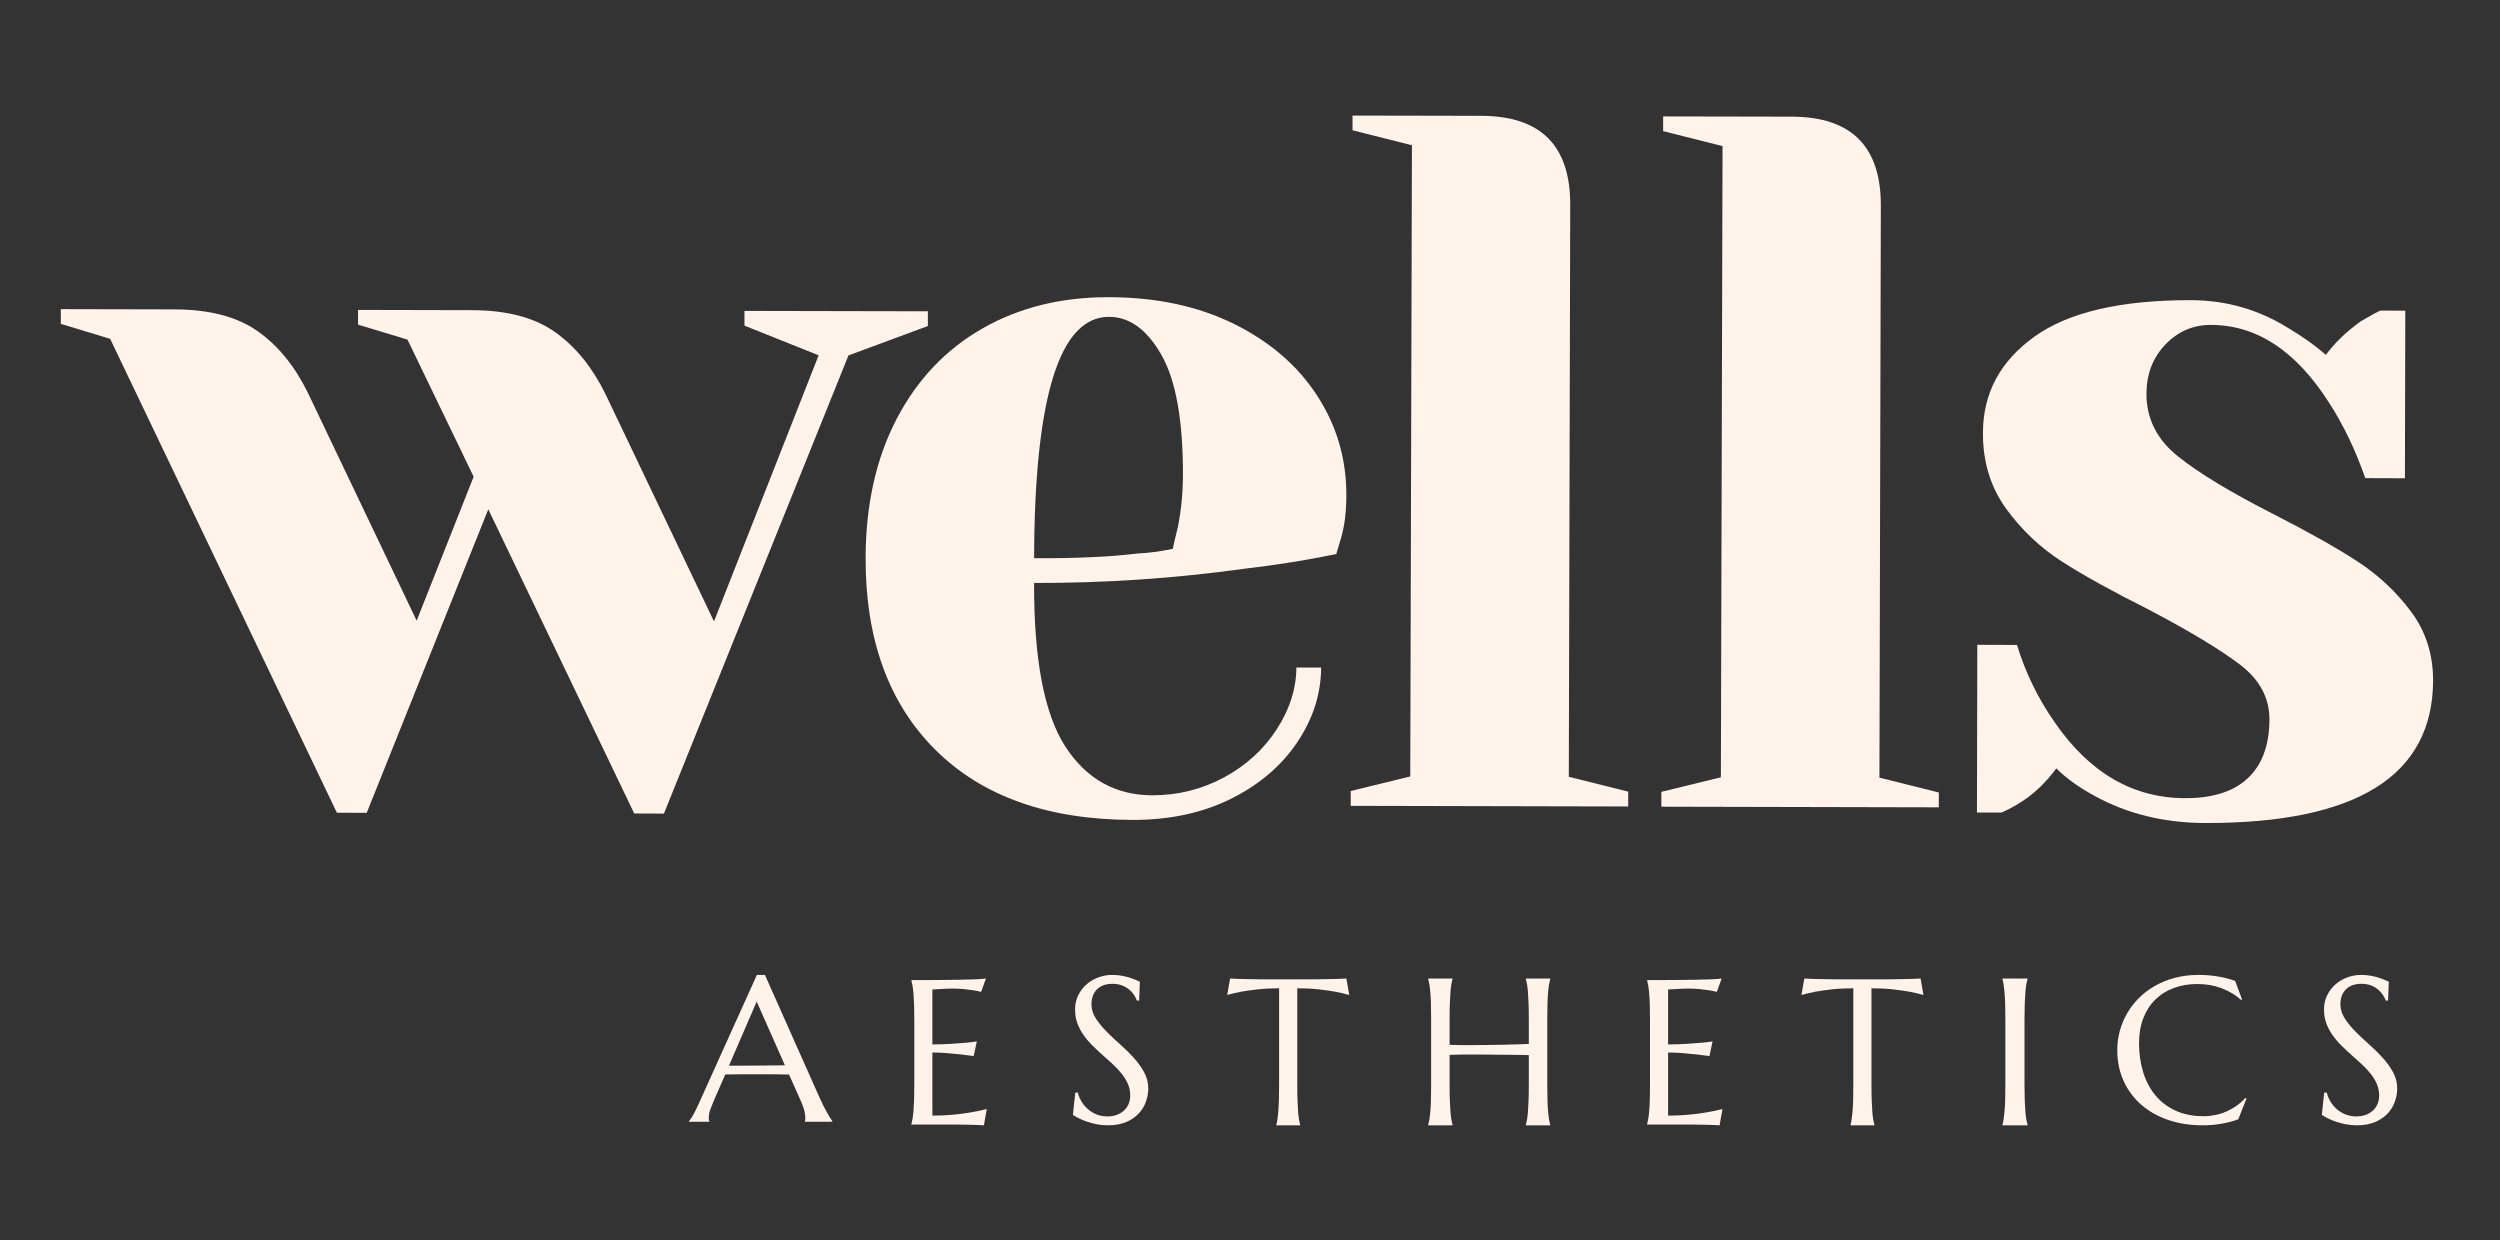
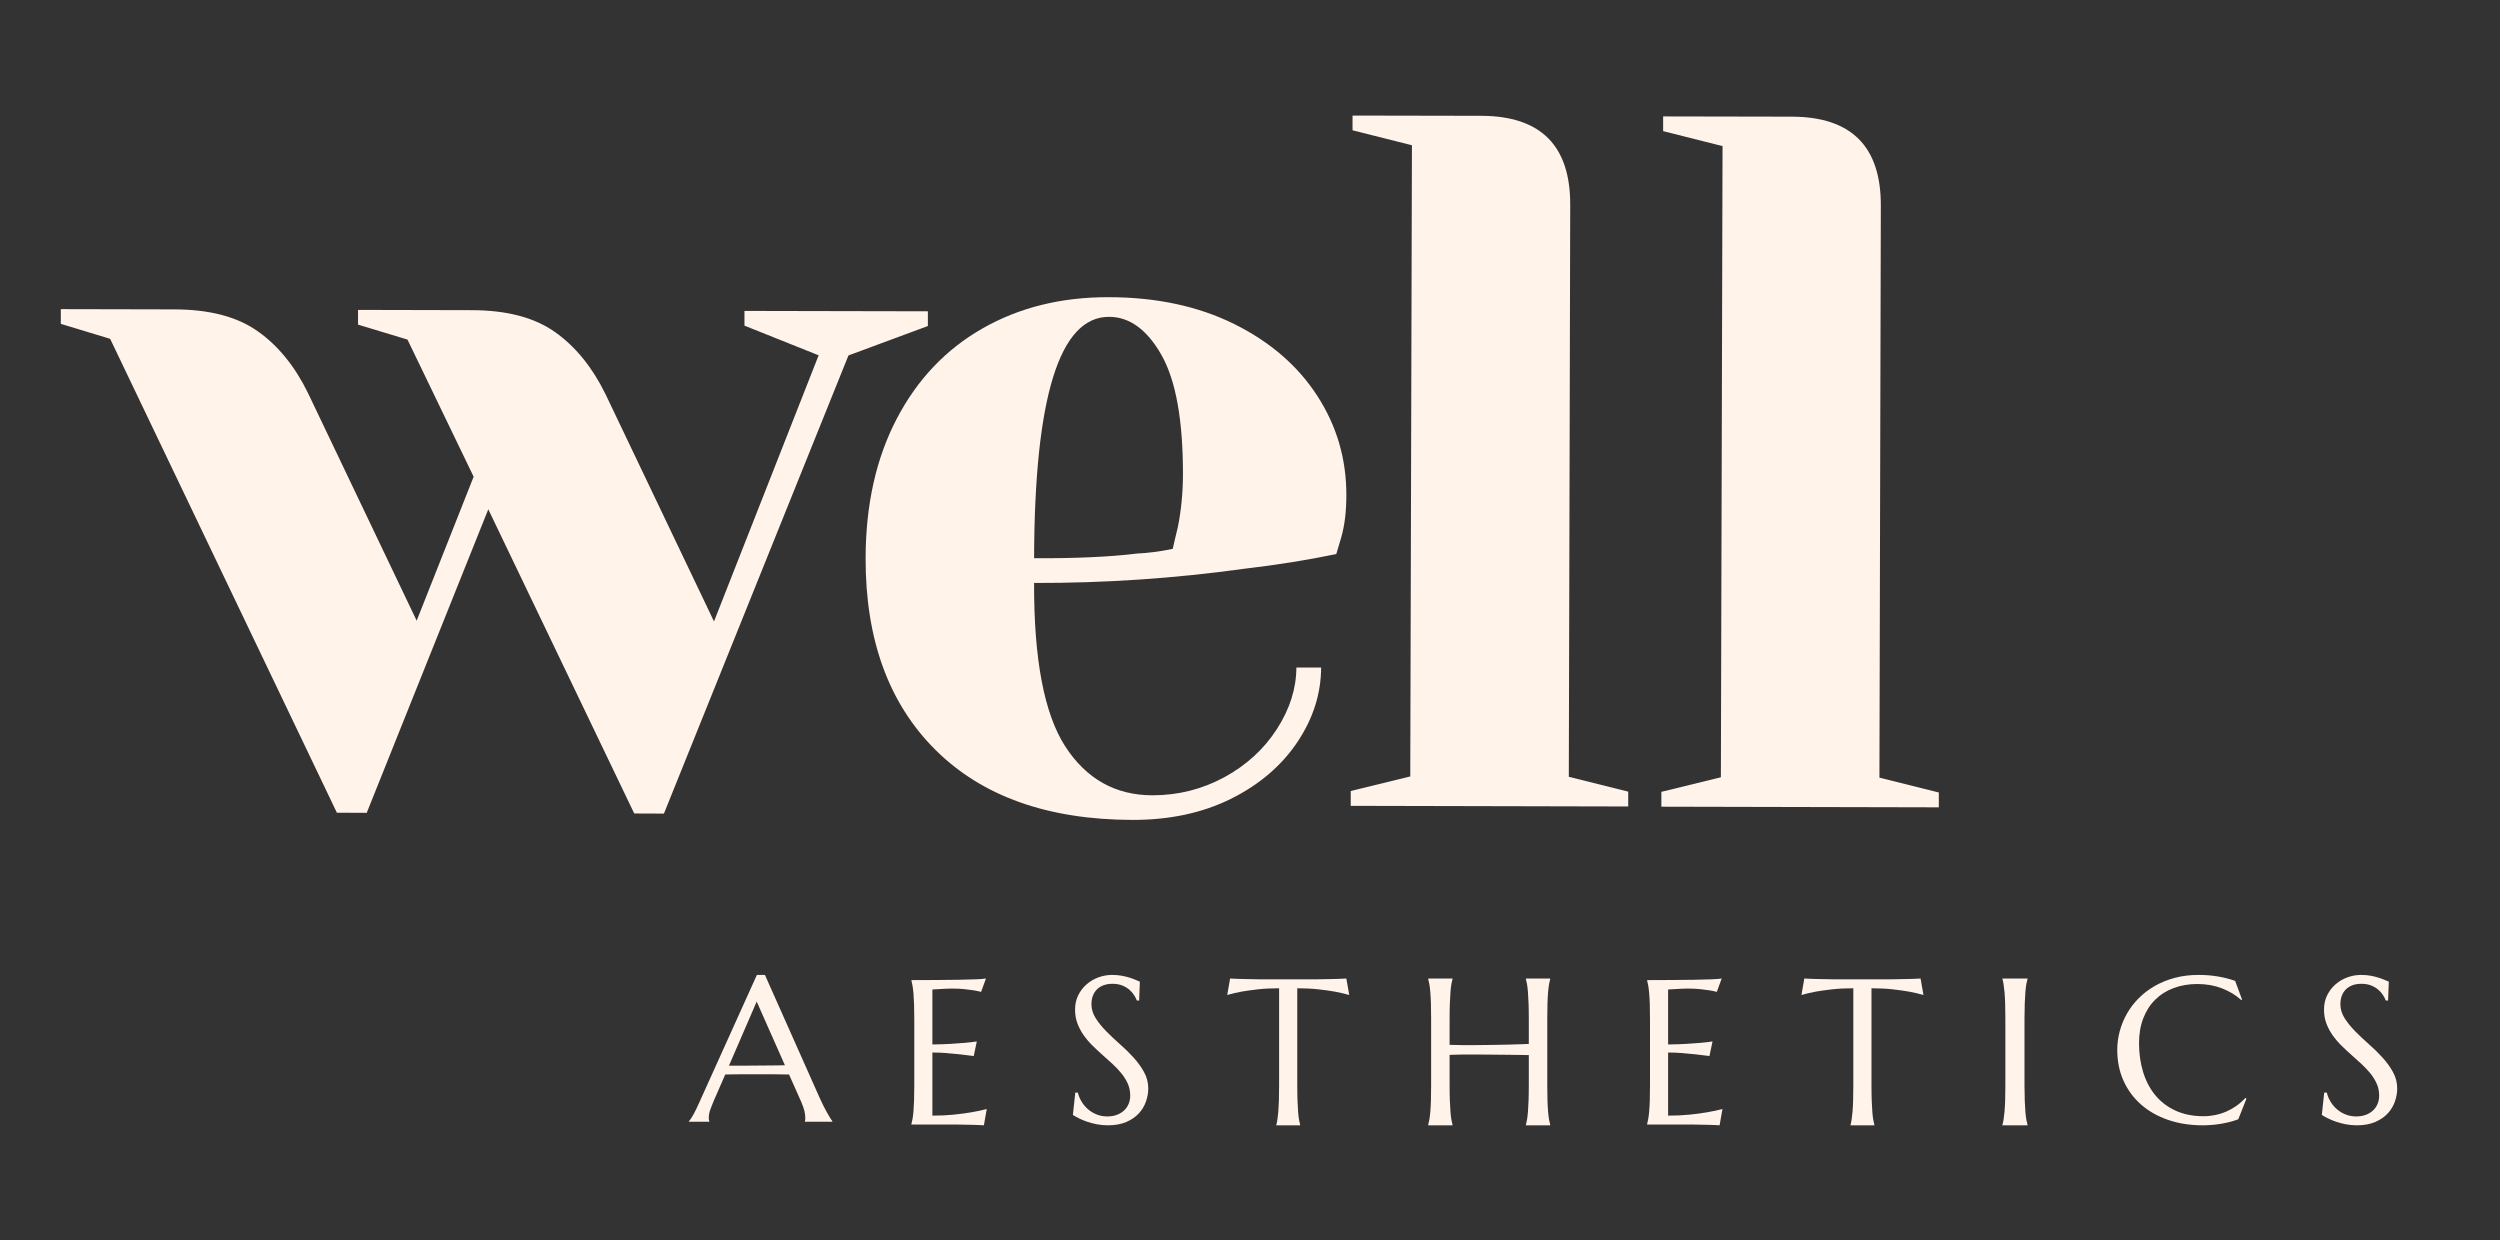
<svg xmlns="http://www.w3.org/2000/svg" width="250px" height="124px" viewBox="0 0 250 124">
  <rect x="0" y="0" width="250" height="124" fill="#333333" stroke="none" />
  <title>wells-asthetics-logo-light-1</title>
  <g id="wells-asthetics-logo-light-1" stroke="none" stroke-width="1" fill="none" fill-rule="evenodd">
    <g id="wells-asthetics-logo-color-2" transform="translate(6.082, 11.557)" fill="#FFF3EA">
      <g id="WELLS">
        <path d="M86.705,19.573 L68.364,19.535 L68.364,21.007 L75.782,23.974 L65.318,50.586 L54.473,27.868 C53.153,25.173 51.471,23.1 49.426,21.654 C47.386,20.201 44.615,19.469 41.116,19.46 L29.721,19.434 L29.721,20.905 L34.667,22.402 L41.282,36.114 L35.585,50.511 L24.739,27.793 C23.429,25.097 21.75,23.023 19.705,21.578 C17.665,20.125 14.893,19.393 11.395,19.383 L0,19.358 L0,20.829 L4.933,22.325 L27.606,69.714 L30.589,69.727 L42.747,39.374 L57.341,69.791 L60.31,69.803 L78.764,23.987 L86.705,21.045 L86.705,19.573 Z" id="Fill-1" />
        <path d="M111.704,41.146 C111.43,42.272 111.261,42.997 111.195,43.328 C109.945,43.59 108.753,43.746 107.626,43.797 C104.981,44.126 101.55,44.285 97.327,44.266 C97.369,28.157 99.867,20.112 104.822,20.127 C106.868,20.127 108.614,21.396 110.06,23.933 C111.503,26.47 112.221,30.466 112.214,35.92 C112.205,37.766 112.035,39.507 111.704,41.146 M117.35,20.851 C113.756,19.068 109.579,18.171 104.822,18.162 C100.061,18.146 95.849,19.186 92.179,21.282 C88.508,23.372 85.644,26.387 83.588,30.326 C81.53,34.268 80.494,38.901 80.479,44.228 C80.459,52.38 82.789,58.783 87.463,63.431 C92.144,68.084 98.71,70.415 107.167,70.434 C110.87,70.44 114.141,69.742 116.981,68.34 C119.826,66.929 122.044,65.042 123.634,62.684 C125.22,60.324 126.02,57.831 126.03,55.199 L123.557,55.199 C123.547,57.299 122.897,59.348 121.606,61.351 C120.314,63.355 118.56,64.964 116.343,66.171 C114.125,67.373 111.729,67.973 109.155,67.973 C105.449,67.966 102.544,66.333 100.438,63.077 C98.337,59.814 97.302,54.369 97.327,46.739 C104.394,46.758 111.398,46.282 118.332,45.319 C121.636,44.932 124.707,44.441 127.546,43.848 L128.044,42.173 C128.381,41 128.553,39.591 128.553,37.949 C128.559,34.331 127.59,31.024 125.648,28.03 C123.71,25.031 120.945,22.636 117.35,20.851" id="Fill-4" />
        <path d="M150.94,8.917 C150.956,3.006 147.996,0.044 142.056,0.025 L129.171,0 L129.171,1.471 L135.111,2.968 L134.945,66.085 L128.992,67.543 L128.992,69.027 L156.739,69.091 L156.739,67.607 L150.799,66.123 L150.94,8.917 Z" id="Fill-6" />
        <path d="M182.001,9.002 C182.017,3.091 179.057,0.129 173.118,0.11 L160.232,0.085 L160.232,1.556 L166.172,3.053 L166.006,66.17 L160.054,67.628 L160.054,69.112 L187.8,69.176 L187.8,67.692 L181.861,66.208 L182.001,9.002 Z" id="Fill-8" />
-         <path d="M235.009,49.588 C233.531,47.609 231.749,45.944 229.669,44.59 C227.595,43.239 224.813,41.67 221.321,39.884 C217.029,37.702 213.83,35.772 211.724,34.088 C209.615,32.407 208.563,30.318 208.563,27.822 C208.569,25.843 209.203,24.201 210.462,22.888 C211.718,21.578 213.24,20.928 215.025,20.935 C219.578,20.944 223.5,23.519 226.789,28.659 C228.242,30.892 229.459,33.425 230.447,36.257 L234.41,36.27 L234.448,19.513 L231.976,19.501 C231.771,19.561 231.109,19.919 229.987,20.579 C228.535,21.628 227.374,22.745 226.508,23.928 C225.454,23.008 224.201,22.113 222.749,21.251 C219.782,19.399 216.544,18.47 213.037,18.461 C205.976,18.445 200.741,19.666 197.335,22.126 C193.926,24.581 192.218,27.78 192.212,31.728 C192.202,34.621 192.966,37.138 194.506,39.275 C196.05,41.416 197.928,43.195 200.138,44.616 C202.356,46.03 205.244,47.628 208.805,49.41 C212.961,51.601 216.007,53.441 217.943,54.928 C219.887,56.409 220.862,58.232 220.862,60.394 C220.853,62.957 220.136,64.91 218.709,66.255 C217.287,67.599 215.194,68.268 212.425,68.259 C207.199,68.253 202.843,65.71 199.361,60.636 C197.711,58.27 196.461,55.702 195.614,52.937 L191.65,52.924 L191.612,69.693 L194.084,69.693 C194.815,69.369 195.478,69.014 196.073,68.614 C197.322,67.828 198.481,66.718 199.553,65.279 C200.537,66.268 201.821,67.19 203.401,68.044 C206.639,69.825 210.303,70.726 214.401,70.745 C229.592,70.777 237.202,66.026 237.227,56.488 C237.227,53.859 236.487,51.56 235.009,49.588" id="Fill-10" />
      </g>
      <g id="AESTHETICS" transform="translate(62.806, 85.935)" fill-rule="nonzero">
        <path d="M11.603,14.681 L11.603,14.64 C11.616,14.607 11.626,14.557 11.633,14.49 C11.64,14.423 11.643,14.363 11.643,14.309 C11.643,14.102 11.615,13.873 11.558,13.623 C11.501,13.372 11.392,13.059 11.231,12.685 L10.016,9.957 C9.641,9.944 9.142,9.937 8.519,9.937 C7.896,9.937 7.223,9.937 6.5,9.937 C5.971,9.937 5.46,9.937 4.968,9.937 C4.475,9.937 4.032,9.944 3.637,9.957 L2.481,12.605 C2.381,12.852 2.274,13.123 2.16,13.417 C2.046,13.711 1.989,14.009 1.989,14.309 C1.989,14.396 1.996,14.468 2.009,14.525 C2.023,14.582 2.036,14.62 2.049,14.64 L2.049,14.681 L0,14.681 L0,14.64 C0.121,14.513 0.271,14.288 0.452,13.964 C0.633,13.639 0.83,13.233 1.045,12.745 L6.801,0 L7.605,0 L13.06,12.254 C13.187,12.541 13.319,12.82 13.456,13.091 C13.594,13.362 13.723,13.604 13.843,13.818 C13.964,14.032 14.071,14.213 14.165,14.36 C14.258,14.507 14.322,14.6 14.356,14.64 L14.356,14.681 L11.603,14.681 Z M5.093,9.075 C5.482,9.075 5.88,9.073 6.289,9.07 C6.697,9.067 7.097,9.063 7.489,9.06 C7.881,9.057 8.258,9.053 8.619,9.05 C8.981,9.047 9.309,9.042 9.604,9.035 L6.781,2.667 L4.008,9.075 L5.093,9.075 Z" id="Shape" />
        <path d="M22.251,0.519 C23.08,0.519 23.903,0.516 24.722,0.509 C25.541,0.502 26.291,0.494 26.974,0.484 C27.657,0.474 28.24,0.459 28.724,0.439 C29.208,0.418 29.536,0.392 29.708,0.358 L29.221,1.697 C29.002,1.637 28.747,1.583 28.456,1.536 C28.204,1.496 27.897,1.457 27.536,1.42 C27.175,1.383 26.759,1.365 26.288,1.365 C26.129,1.365 25.938,1.37 25.716,1.38 C25.494,1.39 25.28,1.402 25.075,1.415 C24.836,1.429 24.594,1.442 24.349,1.456 L24.349,6.953 C25.032,6.947 25.648,6.926 26.198,6.893 C26.749,6.859 27.216,6.826 27.6,6.792 C28.051,6.752 28.449,6.705 28.794,6.651 L28.485,8.111 C28.028,8.051 27.561,7.994 27.083,7.94 C26.672,7.893 26.225,7.851 25.741,7.814 C25.257,7.777 24.793,7.759 24.349,7.759 L24.349,14.072 C25.131,14.072 25.85,14.038 26.507,13.971 C27.163,13.904 27.736,13.827 28.227,13.74 C28.797,13.646 29.317,13.535 29.788,13.407 L29.5,15.039 C29.42,15.032 29.301,15.025 29.142,15.018 C28.982,15.012 28.805,15.005 28.61,14.998 C28.414,14.992 28.209,14.987 27.993,14.983 C27.778,14.98 27.574,14.976 27.382,14.973 C27.189,14.97 27.019,14.966 26.87,14.963 C26.72,14.96 26.613,14.958 26.546,14.958 L22.251,14.958 L22.251,14.918 C22.291,14.777 22.329,14.602 22.366,14.394 C22.402,14.186 22.433,13.928 22.46,13.619 C22.486,13.31 22.506,12.943 22.52,12.516 C22.533,12.09 22.54,11.592 22.54,11.021 L22.54,4.466 C22.54,3.896 22.533,3.397 22.52,2.971 C22.506,2.545 22.486,2.176 22.46,1.863 C22.433,1.551 22.402,1.291 22.366,1.083 C22.329,0.875 22.291,0.7 22.251,0.559 L22.251,0.519 Z" id="Path" />
        <path d="M45.026,2.562 L44.798,2.562 C44.742,2.407 44.654,2.232 44.533,2.037 C44.412,1.842 44.253,1.659 44.056,1.488 C43.859,1.316 43.621,1.173 43.341,1.059 C43.061,0.945 42.731,0.888 42.351,0.888 C42.012,0.888 41.712,0.938 41.449,1.039 C41.186,1.14 40.967,1.281 40.791,1.463 C40.615,1.644 40.482,1.859 40.392,2.108 C40.302,2.357 40.257,2.633 40.257,2.935 C40.257,3.419 40.397,3.882 40.677,4.322 C40.957,4.762 41.307,5.198 41.729,5.628 C42.151,6.058 42.607,6.489 43.097,6.919 C43.588,7.349 44.044,7.797 44.466,8.261 C44.887,8.725 45.238,9.21 45.518,9.718 C45.798,10.226 45.938,10.772 45.938,11.357 C45.938,11.794 45.86,12.233 45.705,12.673 C45.549,13.114 45.309,13.509 44.984,13.858 C44.659,14.208 44.241,14.492 43.73,14.711 C43.218,14.929 42.61,15.039 41.905,15.039 C41.511,15.039 41.136,15.003 40.78,14.933 C40.424,14.862 40.096,14.775 39.796,14.67 C39.495,14.566 39.225,14.454 38.987,14.333 C38.749,14.211 38.553,14.101 38.401,14 L38.64,11.771 L38.899,11.771 C38.975,12.087 39.099,12.388 39.272,12.673 C39.445,12.959 39.657,13.211 39.91,13.43 C40.162,13.648 40.45,13.823 40.775,13.954 C41.1,14.085 41.456,14.151 41.843,14.151 C42.195,14.151 42.512,14.099 42.792,13.995 C43.071,13.89 43.312,13.746 43.512,13.561 C43.713,13.376 43.866,13.156 43.973,12.9 C44.081,12.645 44.134,12.366 44.134,12.063 C44.134,11.64 44.055,11.248 43.896,10.888 C43.737,10.528 43.528,10.187 43.268,9.864 C43.009,9.542 42.716,9.229 42.387,8.926 C42.059,8.624 41.722,8.319 41.377,8.014 C41.031,7.708 40.694,7.393 40.366,7.07 C40.037,6.748 39.744,6.403 39.485,6.037 C39.225,5.67 39.016,5.277 38.857,4.857 C38.698,4.436 38.619,3.974 38.619,3.47 C38.619,2.938 38.724,2.459 38.935,2.032 C39.146,1.605 39.426,1.241 39.775,0.938 C40.124,0.635 40.52,0.403 40.962,0.242 C41.404,0.081 41.86,0 42.33,0 C42.676,0 42.994,0.027 43.284,0.081 C43.574,0.134 43.835,0.198 44.067,0.272 C44.298,0.346 44.5,0.42 44.673,0.494 C44.846,0.568 44.988,0.629 45.098,0.676 L45.026,2.562 Z" id="Path" />
        <path d="M59.022,1.335 C58.237,1.335 57.528,1.371 56.897,1.442 C56.265,1.514 55.719,1.59 55.26,1.671 C54.728,1.773 54.253,1.885 53.833,2.007 L54.123,0.358 C54.203,0.365 54.322,0.372 54.482,0.378 C54.642,0.385 54.82,0.392 55.016,0.399 C55.212,0.406 55.418,0.411 55.634,0.414 C55.851,0.417 56.055,0.421 56.248,0.424 C56.441,0.428 56.612,0.431 56.762,0.434 C56.911,0.438 57.02,0.44 57.086,0.44 L62.783,0.44 C62.85,0.44 62.958,0.438 63.107,0.434 C63.257,0.431 63.428,0.428 63.621,0.424 C63.814,0.421 64.019,0.417 64.235,0.414 C64.451,0.411 64.657,0.406 64.853,0.399 C65.05,0.392 65.228,0.385 65.387,0.378 C65.547,0.372 65.667,0.365 65.746,0.358 L66.036,2.007 C65.61,1.885 65.131,1.773 64.599,1.671 C64.14,1.59 63.595,1.514 62.963,1.442 C62.331,1.371 61.622,1.335 60.838,1.335 L60.838,11.058 C60.838,11.635 60.846,12.139 60.863,12.57 C60.879,13.001 60.899,13.372 60.922,13.685 C60.946,13.997 60.976,14.258 61.012,14.468 C61.049,14.679 61.087,14.855 61.127,14.998 L61.127,15.039 L58.742,15.039 L58.742,14.998 C58.782,14.855 58.819,14.679 58.852,14.468 C58.885,14.258 58.915,13.997 58.942,13.685 C58.968,13.372 58.988,13.001 59.002,12.57 C59.015,12.139 59.022,11.635 59.022,11.058 L59.022,1.335 Z" id="Path" />
        <path d="M83.993,8.016 C83.723,8.009 83.385,8.004 82.979,8 C82.573,7.997 82.132,7.992 81.655,7.985 C81.179,7.978 80.682,7.973 80.164,7.97 C79.647,7.966 79.142,7.963 78.648,7.959 C78.154,7.956 77.684,7.958 77.238,7.964 C76.792,7.971 76.403,7.982 76.072,7.995 L76.072,11.036 C76.072,11.616 76.08,12.123 76.097,12.556 C76.114,12.989 76.134,13.363 76.158,13.677 C76.181,13.991 76.212,14.254 76.249,14.465 C76.286,14.677 76.325,14.854 76.366,14.998 L76.366,15.039 L73.931,15.039 L73.931,14.998 C73.972,14.854 74.011,14.677 74.048,14.465 C74.085,14.254 74.117,13.991 74.144,13.677 C74.171,13.363 74.192,12.989 74.205,12.556 C74.219,12.123 74.225,11.616 74.225,11.036 L74.225,4.371 C74.225,3.791 74.219,3.284 74.205,2.851 C74.192,2.417 74.171,2.042 74.144,1.725 C74.117,1.407 74.085,1.143 74.048,0.931 C74.011,0.72 73.972,0.542 73.931,0.399 L73.931,0.358 L76.366,0.358 L76.366,0.399 C76.325,0.542 76.286,0.72 76.249,0.931 C76.212,1.143 76.181,1.407 76.158,1.725 C76.134,2.042 76.114,2.417 76.097,2.851 C76.08,3.284 76.072,3.791 76.072,4.371 L76.072,6.992 C76.423,7.006 76.822,7.014 77.268,7.018 C77.715,7.021 78.181,7.021 78.668,7.018 C79.155,7.014 79.65,7.009 80.154,7.002 C80.658,6.995 81.145,6.987 81.615,6.977 C82.085,6.966 82.524,6.954 82.933,6.941 C83.343,6.927 83.696,6.913 83.993,6.9 L83.993,4.371 C83.993,3.791 83.985,3.284 83.968,2.851 C83.951,2.417 83.931,2.042 83.907,1.725 C83.883,1.407 83.853,1.143 83.816,0.931 C83.779,0.72 83.74,0.542 83.699,0.399 L83.699,0.358 L86.134,0.358 L86.134,0.399 C86.093,0.542 86.054,0.72 86.017,0.931 C85.98,1.143 85.948,1.407 85.921,1.725 C85.894,2.042 85.873,2.417 85.86,2.851 C85.846,3.284 85.839,3.791 85.839,4.371 L85.839,11.036 C85.839,11.616 85.846,12.123 85.86,12.556 C85.873,12.989 85.894,13.363 85.921,13.677 C85.948,13.991 85.98,14.254 86.017,14.465 C86.054,14.677 86.093,14.854 86.134,14.998 L86.134,15.039 L83.699,15.039 L83.699,14.998 C83.74,14.854 83.779,14.677 83.816,14.465 C83.853,14.254 83.883,13.991 83.907,13.677 C83.931,13.363 83.951,12.989 83.968,12.556 C83.985,12.123 83.993,11.616 83.993,11.036 L83.993,8.016 Z" id="Path" />
        <path d="M95.824,0.519 C96.652,0.519 97.476,0.516 98.294,0.509 C99.113,0.502 99.864,0.494 100.546,0.484 C101.229,0.474 101.813,0.459 102.296,0.439 C102.78,0.418 103.108,0.392 103.281,0.358 L102.794,1.697 C102.575,1.637 102.32,1.583 102.028,1.536 C101.776,1.496 101.47,1.457 101.108,1.42 C100.747,1.383 100.331,1.365 99.86,1.365 C99.701,1.365 99.511,1.37 99.289,1.38 C99.067,1.39 98.853,1.402 98.647,1.415 C98.409,1.429 98.167,1.442 97.922,1.456 L97.922,6.953 C98.604,6.947 99.221,6.926 99.771,6.893 C100.321,6.859 100.788,6.826 101.173,6.792 C101.624,6.752 102.021,6.705 102.366,6.651 L102.058,8.111 C101.6,8.051 101.133,7.994 100.656,7.94 C100.245,7.893 99.797,7.851 99.314,7.814 C98.83,7.777 98.366,7.759 97.922,7.759 L97.922,14.072 C98.704,14.072 99.423,14.038 100.079,13.971 C100.735,13.904 101.309,13.827 101.799,13.74 C102.369,13.646 102.89,13.535 103.36,13.407 L103.072,15.039 C102.992,15.032 102.873,15.025 102.714,15.018 C102.555,15.012 102.378,15.005 102.182,14.998 C101.987,14.992 101.781,14.987 101.566,14.983 C101.35,14.98 101.146,14.976 100.954,14.973 C100.762,14.97 100.591,14.966 100.442,14.963 C100.293,14.96 100.185,14.958 100.119,14.958 L95.824,14.958 L95.824,14.918 C95.863,14.777 95.902,14.602 95.938,14.394 C95.974,14.186 96.006,13.928 96.032,13.619 C96.059,13.31 96.079,12.943 96.092,12.516 C96.105,12.09 96.112,11.592 96.112,11.021 L96.112,4.466 C96.112,3.896 96.105,3.397 96.092,2.971 C96.079,2.545 96.059,2.176 96.032,1.863 C96.006,1.551 95.974,1.291 95.938,1.083 C95.902,0.875 95.863,0.7 95.824,0.559 L95.824,0.519 Z" id="Path" />
        <path d="M116.444,1.335 C115.659,1.335 114.951,1.371 114.319,1.442 C113.687,1.514 113.142,1.59 112.683,1.671 C112.151,1.773 111.675,1.885 111.256,2.007 L111.545,0.358 C111.625,0.365 111.745,0.372 111.904,0.378 C112.064,0.385 112.242,0.392 112.438,0.399 C112.634,0.406 112.841,0.411 113.057,0.414 C113.273,0.417 113.478,0.421 113.67,0.424 C113.863,0.428 114.035,0.431 114.184,0.434 C114.334,0.438 114.442,0.44 114.508,0.44 L120.206,0.44 C120.272,0.44 120.38,0.438 120.53,0.434 C120.679,0.431 120.851,0.428 121.044,0.424 C121.237,0.421 121.441,0.417 121.657,0.414 C121.873,0.411 122.08,0.406 122.276,0.399 C122.472,0.392 122.65,0.385 122.81,0.378 C122.969,0.372 123.089,0.365 123.169,0.358 L123.458,2.007 C123.032,1.885 122.554,1.773 122.021,1.671 C121.562,1.59 121.017,1.514 120.385,1.442 C119.753,1.371 119.045,1.335 118.26,1.335 L118.26,11.058 C118.26,11.635 118.268,12.139 118.285,12.57 C118.302,13.001 118.321,13.372 118.345,13.685 C118.368,13.997 118.398,14.258 118.435,14.468 C118.471,14.679 118.509,14.855 118.549,14.998 L118.549,15.039 L116.165,15.039 L116.165,14.998 C116.205,14.855 116.241,14.679 116.274,14.468 C116.308,14.258 116.338,13.997 116.364,13.685 C116.391,13.372 116.411,13.001 116.424,12.57 C116.437,12.139 116.444,11.635 116.444,11.058 L116.444,1.335 Z" id="Path" />
        <path d="M131.354,14.998 C131.396,14.854 131.434,14.677 131.469,14.465 C131.504,14.254 131.536,13.991 131.564,13.677 C131.592,13.363 131.613,12.989 131.627,12.556 C131.641,12.123 131.648,11.616 131.648,11.036 L131.648,4.371 C131.648,3.791 131.641,3.284 131.627,2.851 C131.613,2.417 131.592,2.042 131.564,1.725 C131.536,1.407 131.504,1.143 131.469,0.931 C131.434,0.72 131.396,0.542 131.354,0.399 L131.354,0.358 L133.866,0.358 L133.866,0.399 C133.824,0.542 133.784,0.72 133.745,0.931 C133.707,1.143 133.675,1.407 133.65,1.725 C133.626,2.042 133.605,2.417 133.587,2.851 C133.57,3.284 133.561,3.791 133.561,4.371 L133.561,11.036 C133.561,11.616 133.57,12.123 133.587,12.556 C133.605,12.989 133.626,13.363 133.65,13.677 C133.675,13.991 133.707,14.254 133.745,14.465 C133.784,14.677 133.824,14.854 133.866,14.998 L133.866,15.039 L131.354,15.039 L131.354,14.998 Z" id="Path" />
        <path d="M155.319,2.464 L155.227,2.505 C154.695,2.02 154.056,1.633 153.31,1.343 C152.564,1.054 151.745,0.909 150.852,0.909 C149.993,0.909 149.206,1.042 148.491,1.308 C147.775,1.574 147.16,1.959 146.646,2.464 C146.131,2.969 145.731,3.589 145.445,4.323 C145.159,5.057 145.015,5.892 145.015,6.827 C145.015,7.858 145.152,8.819 145.424,9.711 C145.697,10.603 146.102,11.376 146.641,12.029 C147.179,12.682 147.852,13.195 148.659,13.569 C149.467,13.943 150.409,14.13 151.486,14.13 C151.874,14.13 152.262,14.089 152.651,14.008 C153.039,13.928 153.412,13.808 153.77,13.65 C154.128,13.492 154.465,13.3 154.782,13.074 C155.099,12.849 155.387,12.591 155.646,12.302 L155.758,12.372 L154.941,14.433 C154.429,14.628 153.866,14.778 153.249,14.882 C152.632,14.986 152.01,15.039 151.383,15.039 C150.123,15.039 148.969,14.858 147.923,14.498 C146.877,14.138 145.978,13.628 145.225,12.968 C144.472,12.308 143.886,11.515 143.467,10.59 C143.048,9.664 142.838,8.635 142.838,7.504 C142.838,6.864 142.922,6.235 143.089,5.615 C143.256,4.996 143.499,4.407 143.819,3.848 C144.14,3.289 144.535,2.776 145.005,2.308 C145.475,1.84 146.012,1.434 146.615,1.091 C147.218,0.747 147.883,0.48 148.608,0.288 C149.334,0.096 150.119,0 150.964,0 C152.28,0 153.499,0.199 154.624,0.596 L155.319,2.464 Z" id="Path" />
        <path d="M169.919,2.562 L169.691,2.562 C169.636,2.407 169.548,2.232 169.427,2.037 C169.306,1.842 169.147,1.659 168.95,1.488 C168.753,1.316 168.515,1.173 168.235,1.059 C167.955,0.945 167.625,0.888 167.245,0.888 C166.906,0.888 166.605,0.938 166.343,1.039 C166.08,1.14 165.861,1.281 165.684,1.463 C165.508,1.644 165.375,1.859 165.285,2.108 C165.196,2.357 165.151,2.633 165.151,2.935 C165.151,3.419 165.291,3.882 165.57,4.322 C165.85,4.762 166.201,5.198 166.623,5.628 C167.044,6.058 167.5,6.489 167.991,6.919 C168.482,7.349 168.938,7.797 169.36,8.261 C169.781,8.725 170.132,9.21 170.412,9.718 C170.692,10.226 170.832,10.772 170.832,11.357 C170.832,11.794 170.754,12.233 170.598,12.673 C170.443,13.114 170.203,13.509 169.878,13.858 C169.553,14.208 169.135,14.492 168.623,14.711 C168.112,14.929 167.504,15.039 166.799,15.039 C166.405,15.039 166.03,15.003 165.674,14.933 C165.318,14.862 164.99,14.775 164.689,14.67 C164.389,14.566 164.119,14.454 163.881,14.333 C163.642,14.211 163.447,14.101 163.295,14 L163.533,11.771 L163.793,11.771 C163.869,12.087 163.993,12.388 164.166,12.673 C164.339,12.959 164.551,13.211 164.803,13.43 C165.056,13.648 165.344,13.823 165.669,13.954 C165.994,14.085 166.35,14.151 166.737,14.151 C167.089,14.151 167.405,14.099 167.685,13.995 C167.965,13.89 168.205,13.746 168.406,13.561 C168.606,13.376 168.76,13.156 168.867,12.9 C168.974,12.645 169.028,12.366 169.028,12.063 C169.028,11.64 168.948,11.248 168.789,10.888 C168.63,10.528 168.421,10.187 168.162,9.864 C167.903,9.542 167.609,9.229 167.281,8.926 C166.953,8.624 166.616,8.319 166.27,8.014 C165.925,7.708 165.588,7.393 165.259,7.07 C164.931,6.748 164.637,6.403 164.378,6.037 C164.119,5.67 163.91,5.277 163.751,4.857 C163.592,4.436 163.513,3.974 163.513,3.47 C163.513,2.938 163.618,2.459 163.829,2.032 C164.04,1.605 164.32,1.241 164.669,0.938 C165.018,0.635 165.413,0.403 165.856,0.242 C166.298,0.081 166.754,0 167.224,0 C167.57,0 167.887,0.027 168.178,0.081 C168.468,0.134 168.729,0.198 168.96,0.272 C169.192,0.346 169.394,0.42 169.567,0.494 C169.74,0.568 169.881,0.629 169.992,0.676 L169.919,2.562 Z" id="Path" />
      </g>
    </g>
  </g>
</svg>